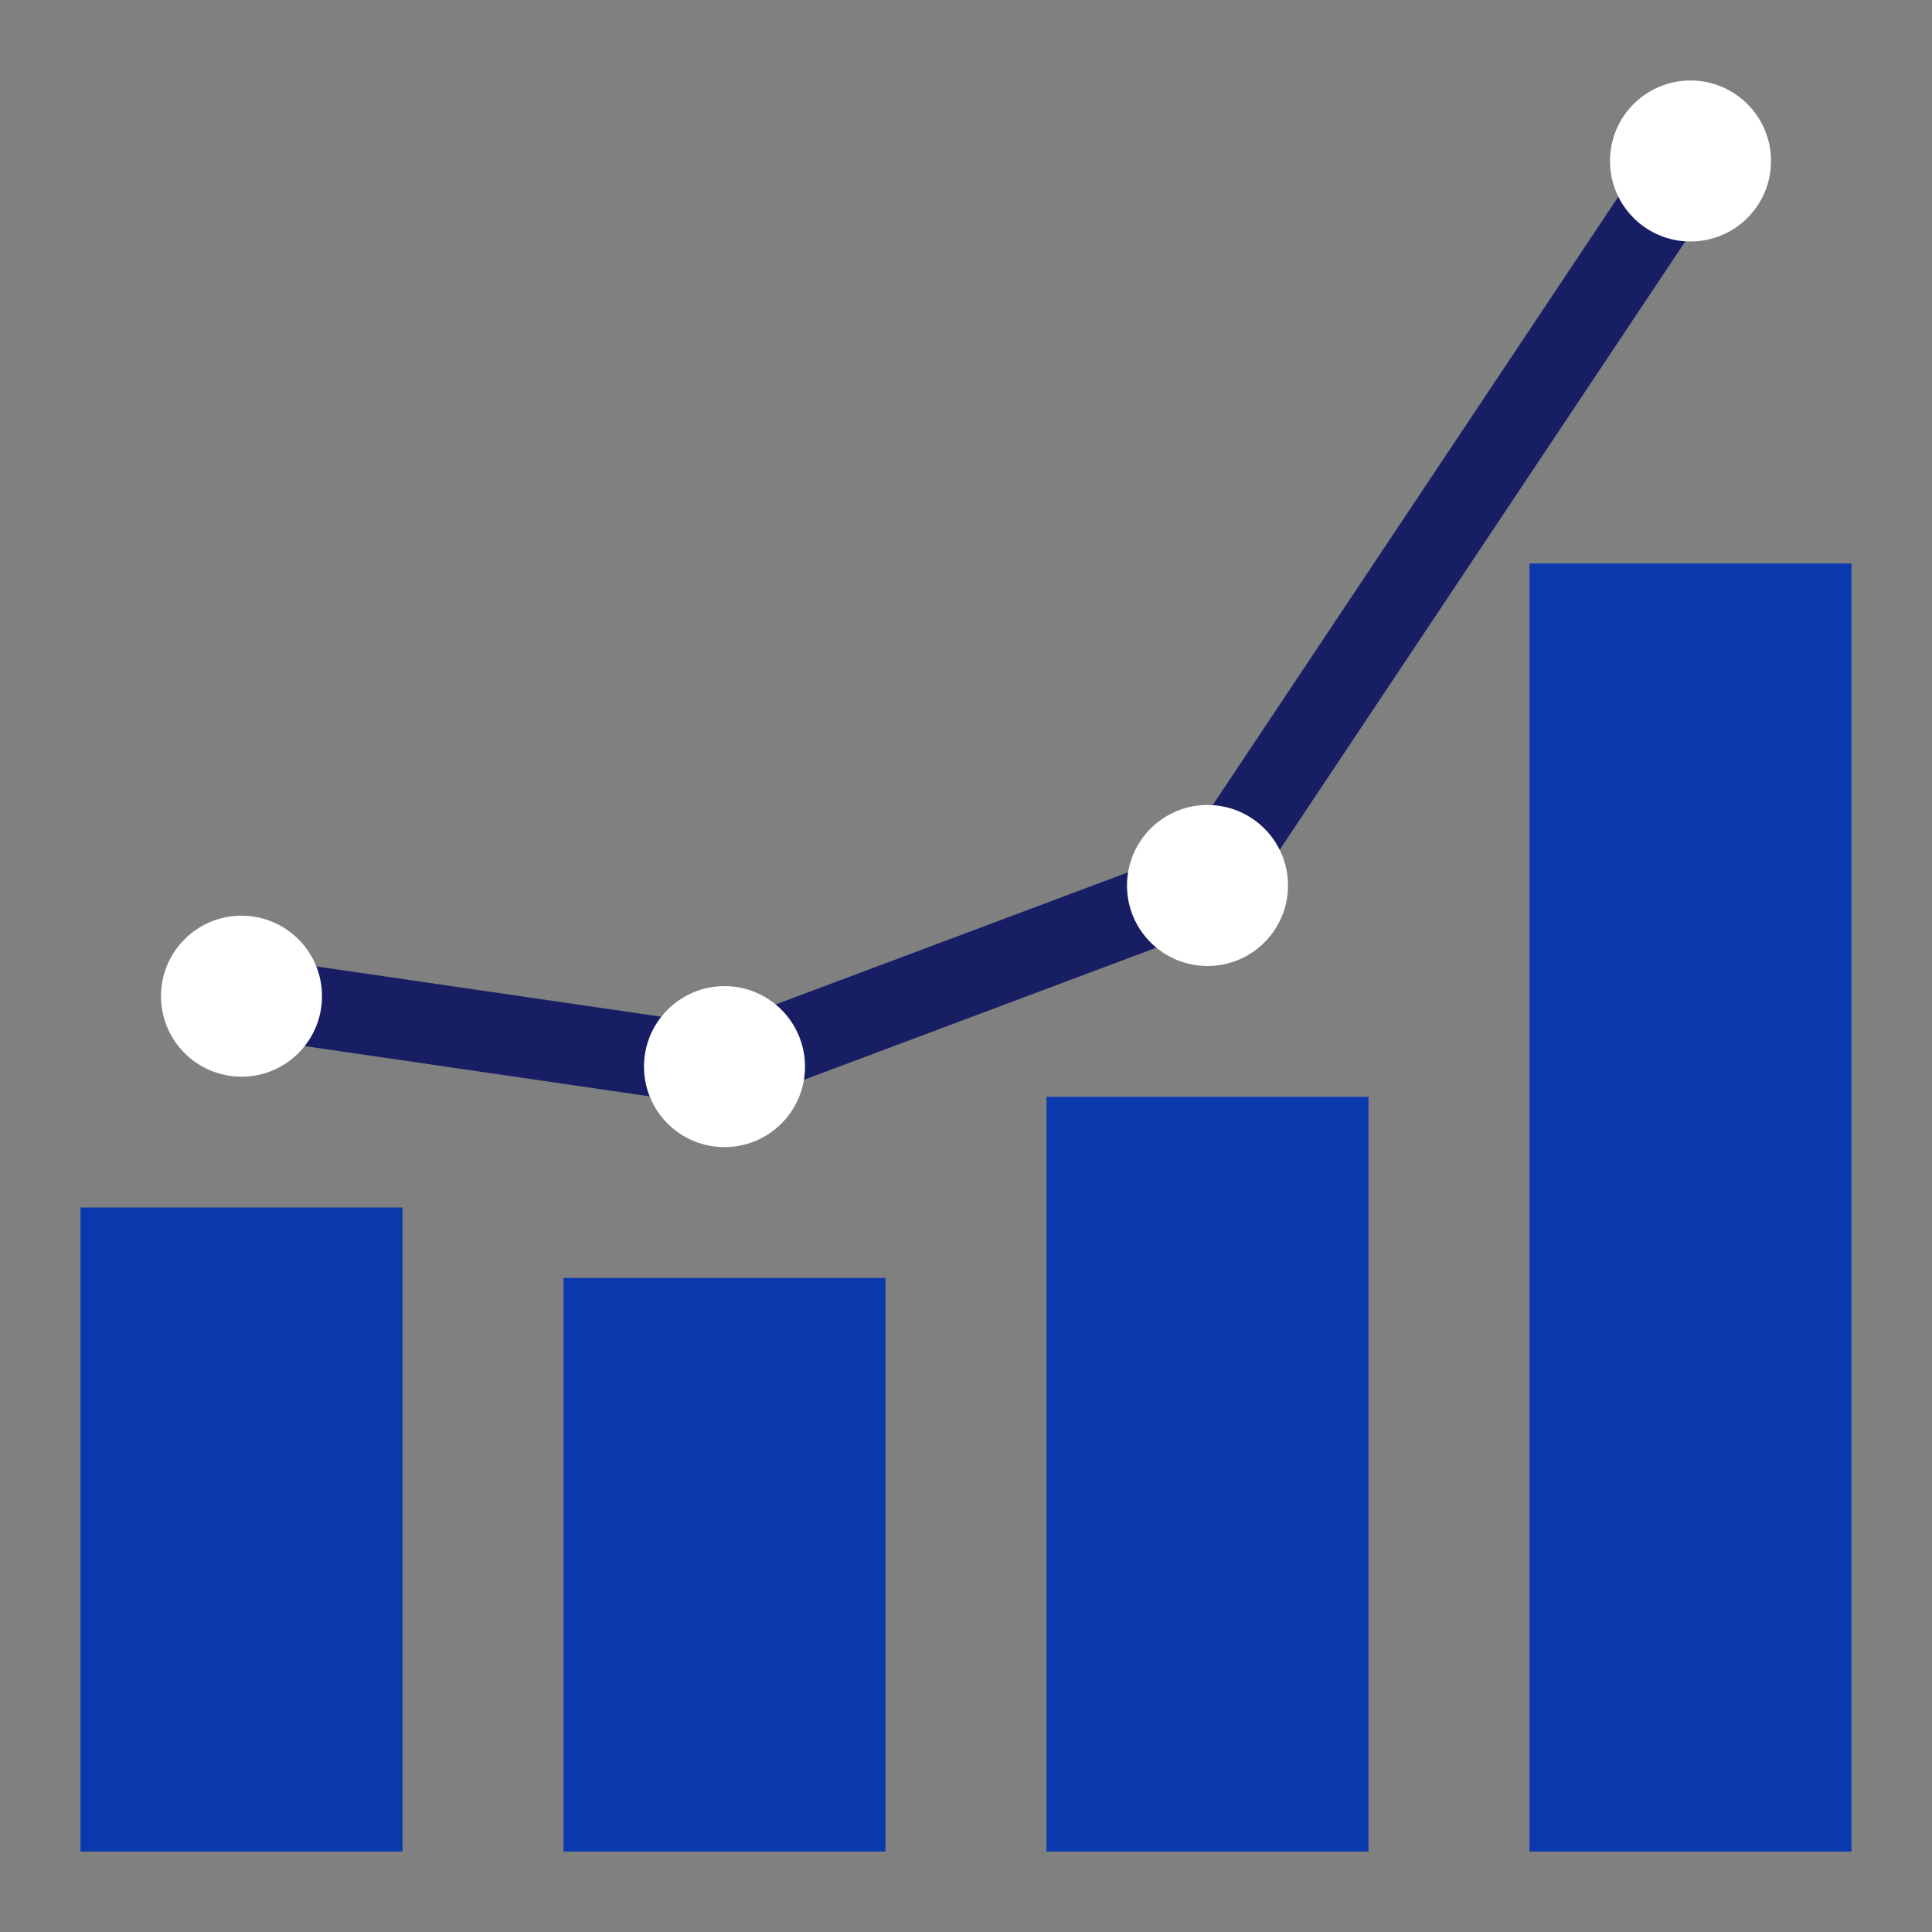
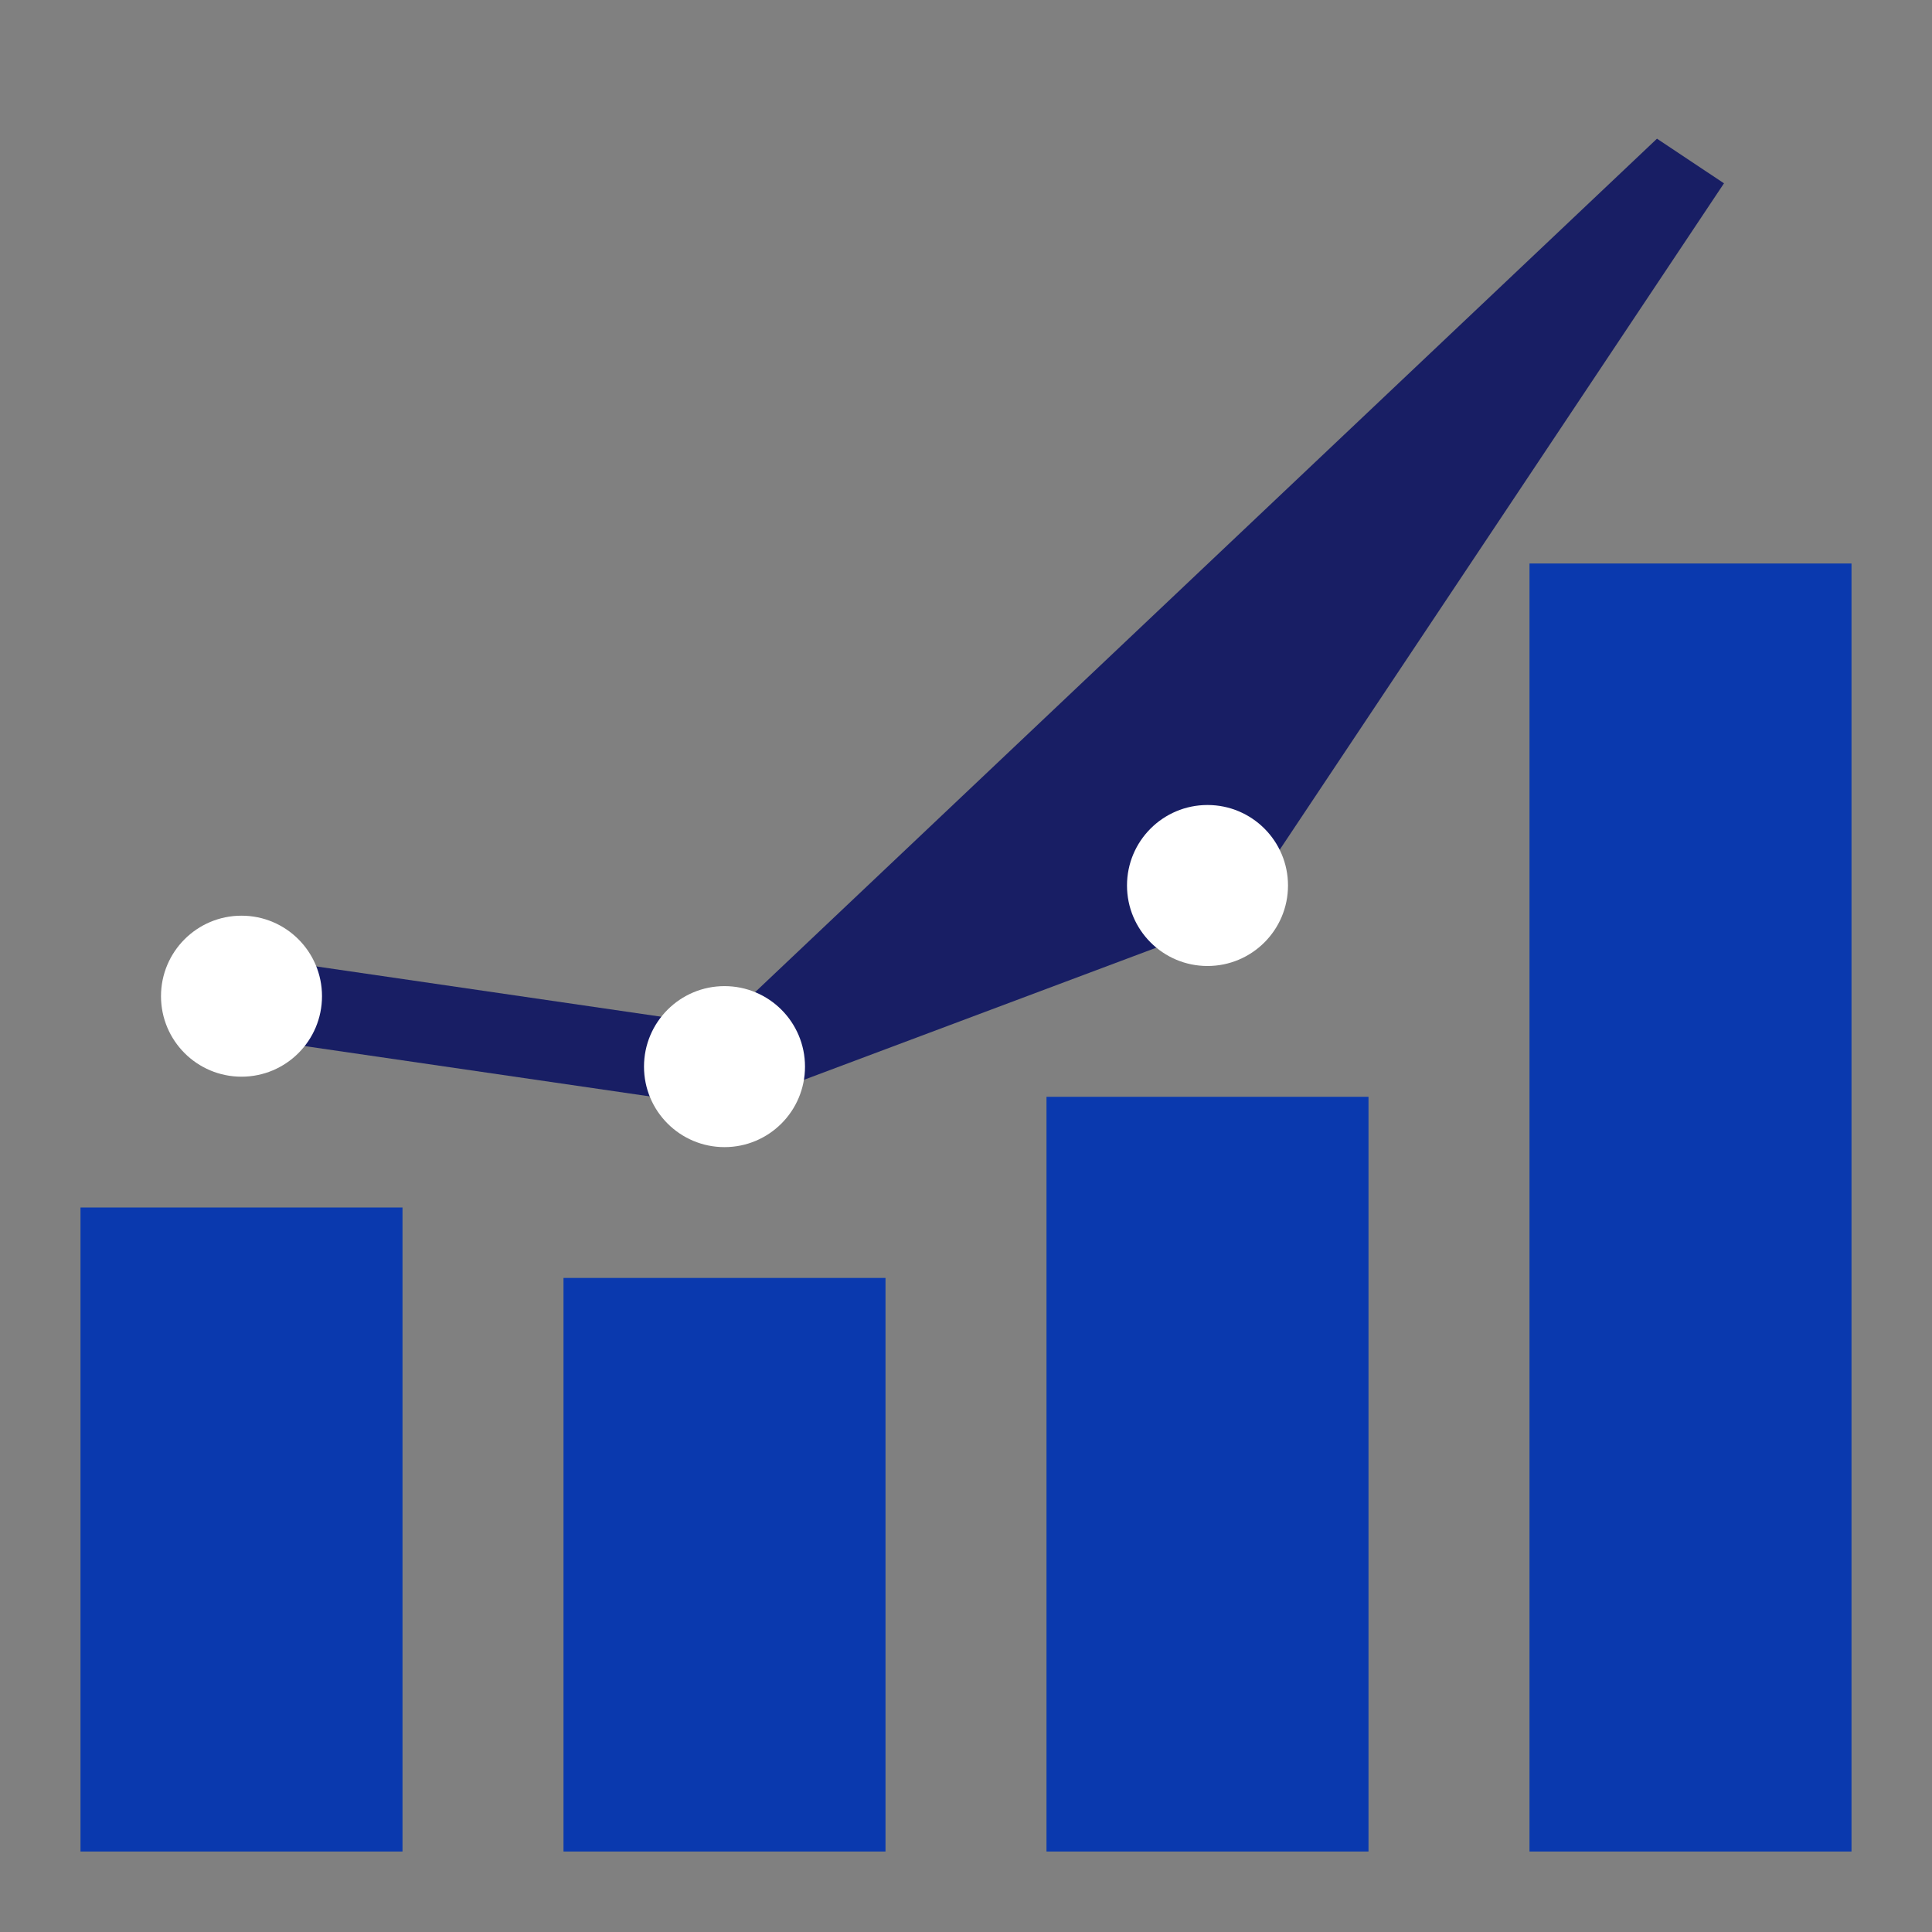
<svg xmlns="http://www.w3.org/2000/svg" width="96" height="96" viewBox="0 0 96 96" fill="none">
  <rect x="0" y="0" width="96" height="96" fill="#808080" stroke="none" />
-   <path fill-rule="evenodd" clip-rule="evenodd" d="M85.664 9.109L61.306 45.646L36.22 55.053L11.711 51.479L12.288 47.521L35.779 50.947L58.693 42.354L82.335 6.891L85.664 9.109Z" fill="#181E64" />
+   <path fill-rule="evenodd" clip-rule="evenodd" d="M85.664 9.109L61.306 45.646L36.22 55.053L11.711 51.479L12.288 47.521L35.779 50.947L82.335 6.891L85.664 9.109Z" fill="#181E64" />
  <rect x="4" y="60" width="16" height="32" fill="#0A39AE" />
  <rect x="28" y="63.5" width="16" height="28.5" fill="#0A39AE" />
  <rect x="52" y="54.5" width="16" height="37.5" fill="#0A39AE" />
  <rect x="76" y="28" width="16" height="64" fill="#0A39AE" />
  <circle cx="36" cy="53" r="4" fill="white" />
  <circle cx="12" cy="49.5" r="4" fill="white" />
  <circle cx="60" cy="44" r="4" fill="white" />
-   <circle cx="84" cy="8" r="4" fill="white" />
</svg>